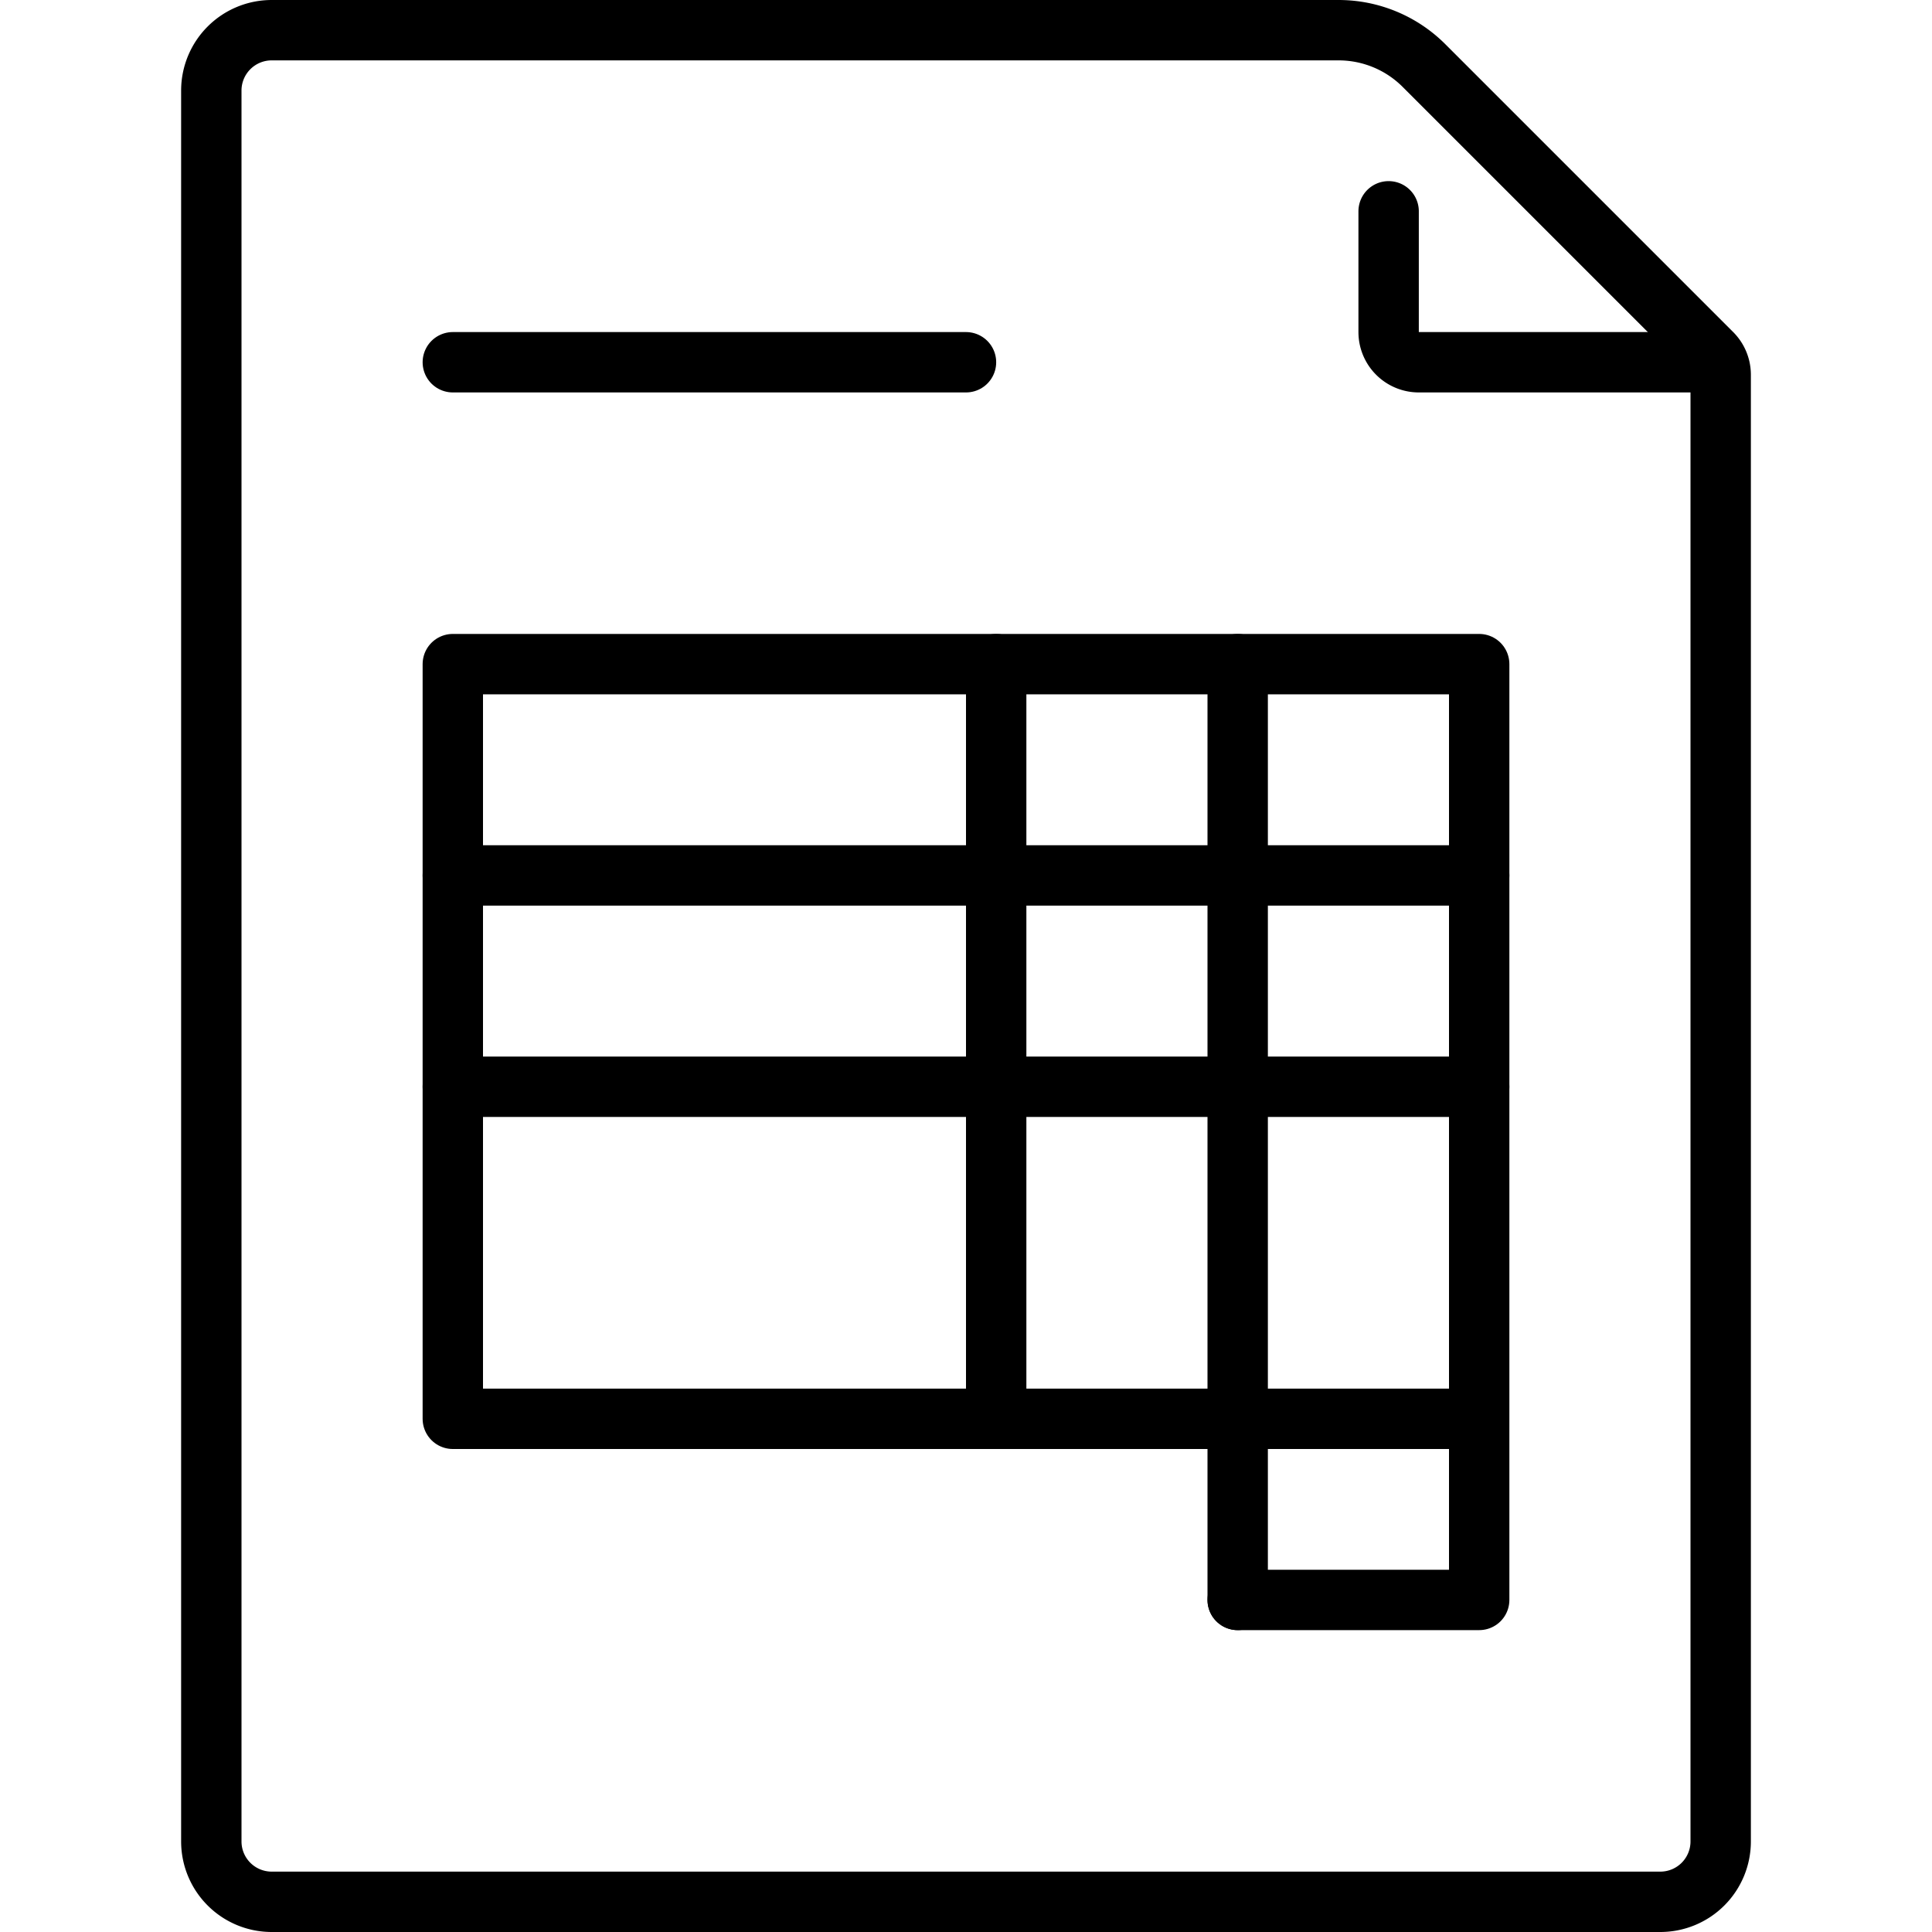
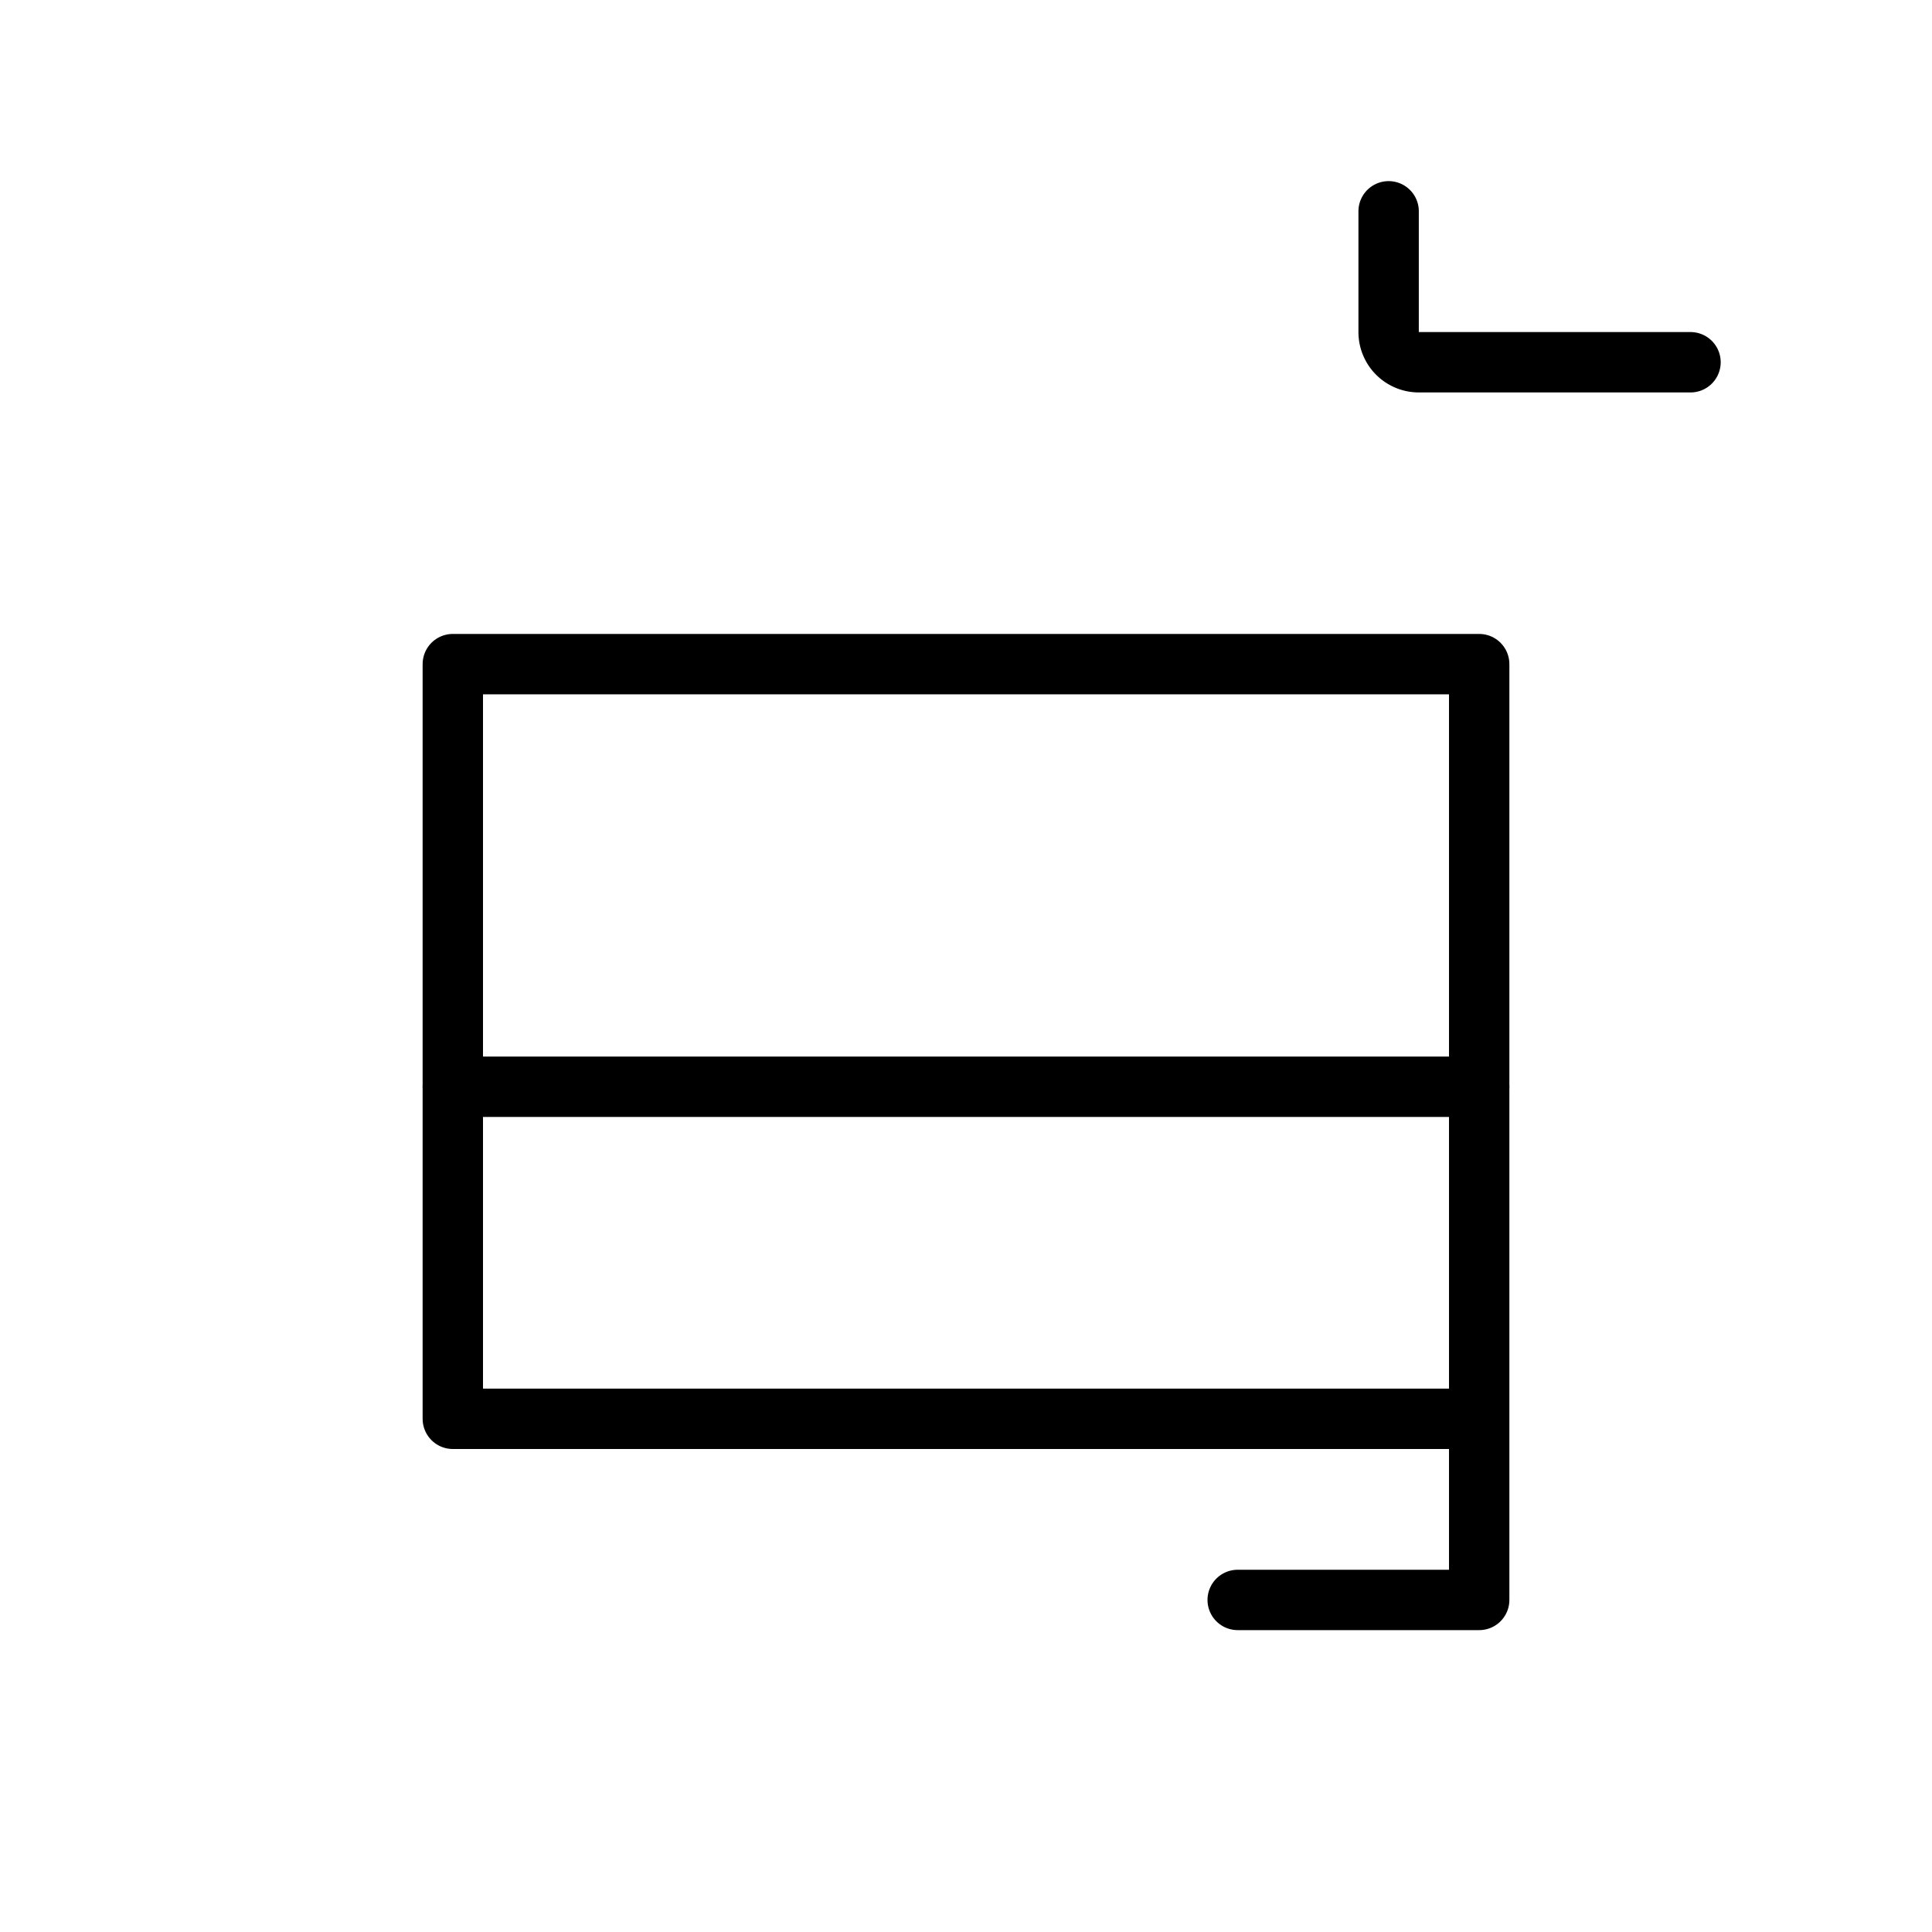
<svg xmlns="http://www.w3.org/2000/svg" viewBox="0 0 64 64">
  <defs>
    <style>.a{fill:none;stroke:#000;stroke-linecap:round;stroke-linejoin:round;stroke-width:2px;}</style>
  </defs>
  <title>5_2</title>
-   <line class="a" x1="15" y1="12" x2="32" y2="12" />
-   <line class="a" x1="15" y1="29" x2="49" y2="29" />
  <line class="a" x1="15" y1="36" x2="49" y2="36" />
  <polyline class="a" points="49 47 15 47 15 22 49 22 49 53 41 53" />
-   <line class="a" x1="41" y1="22" x2="41" y2="53" />
-   <line class="a" x1="33" y1="22" x2="33" y2="47" />
-   <path class="a" d="M9,63H55a2,2,0,0,0,2-2V12.41a1,1,0,0,0-.29-.7L47.17,2.17A4,4,0,0,0,44.34,1H9A2,2,0,0,0,7,3V61A2,2,0,0,0,9,63Z" />
  <path class="a" d="M56,12H47a1,1,0,0,1-1-1V7" />
</svg>